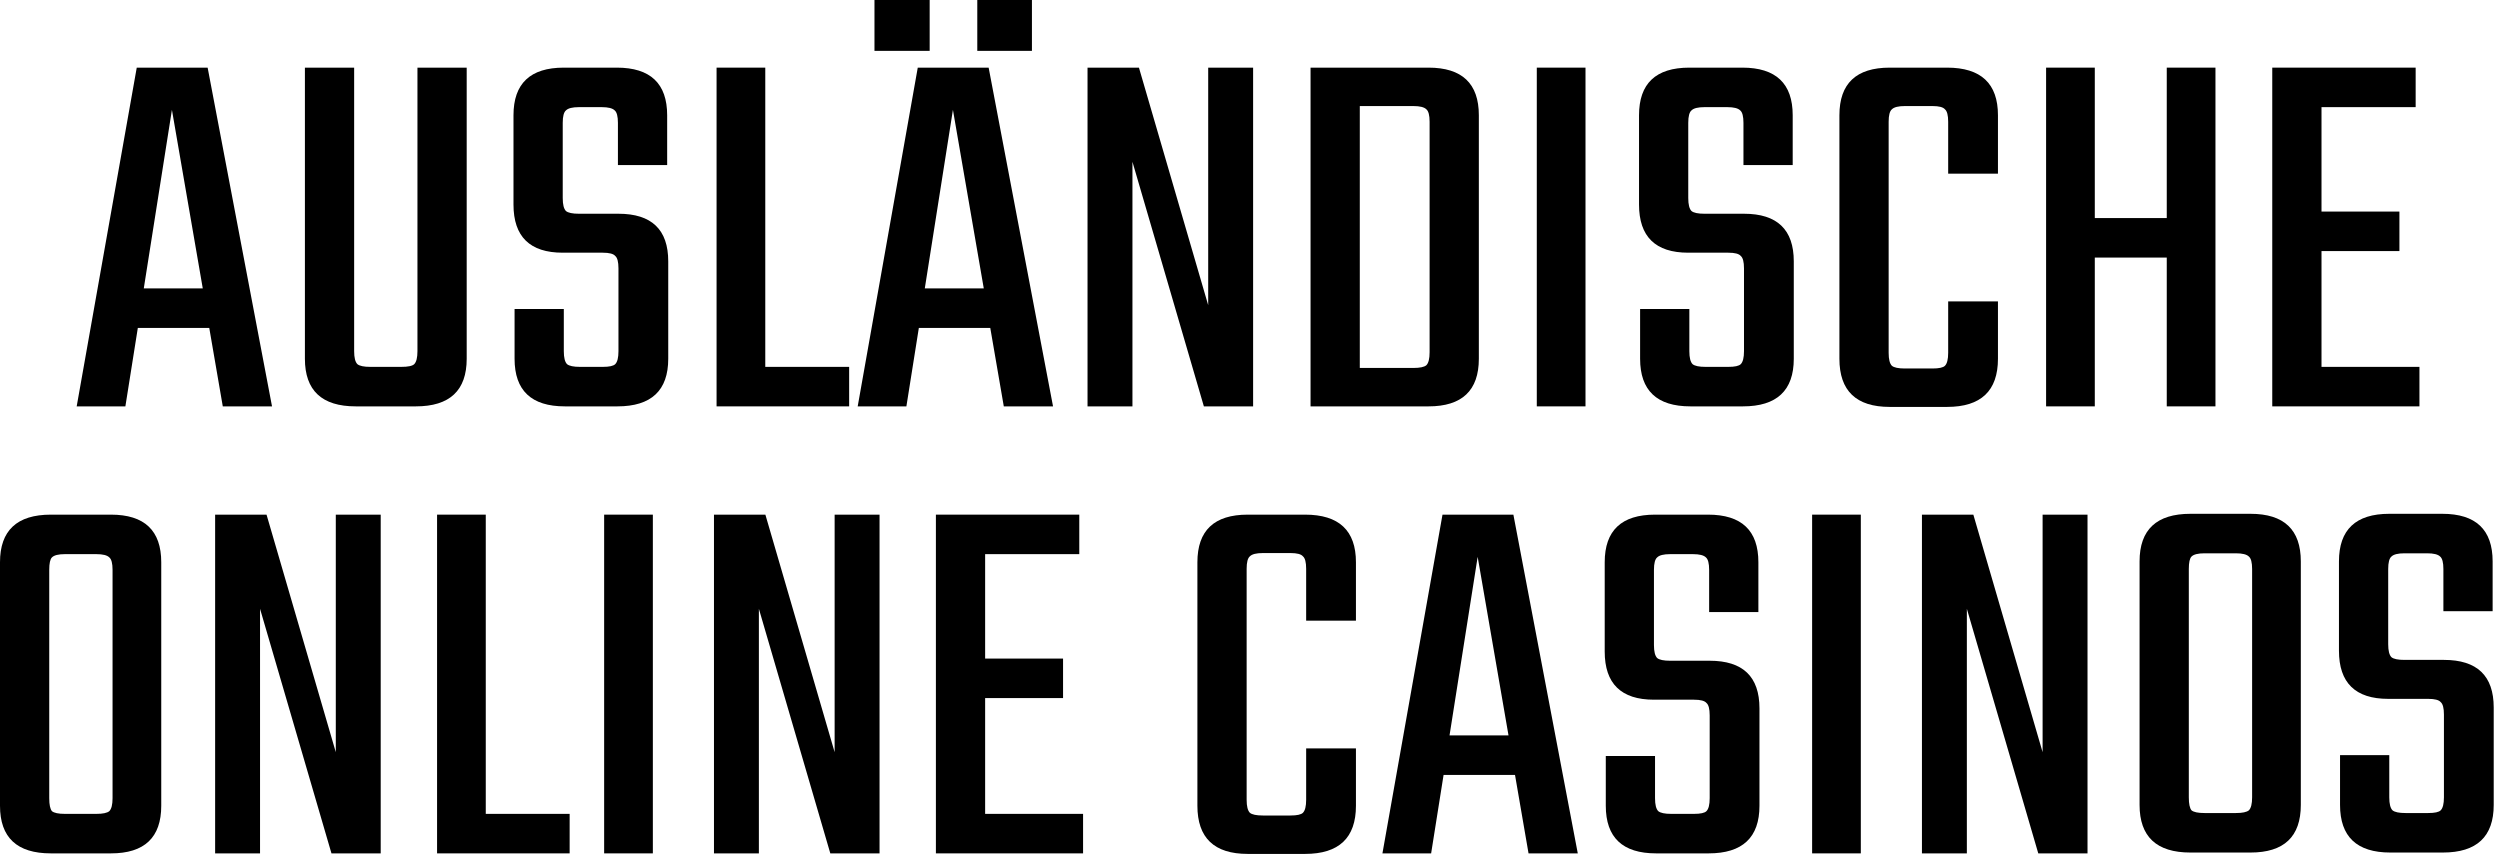
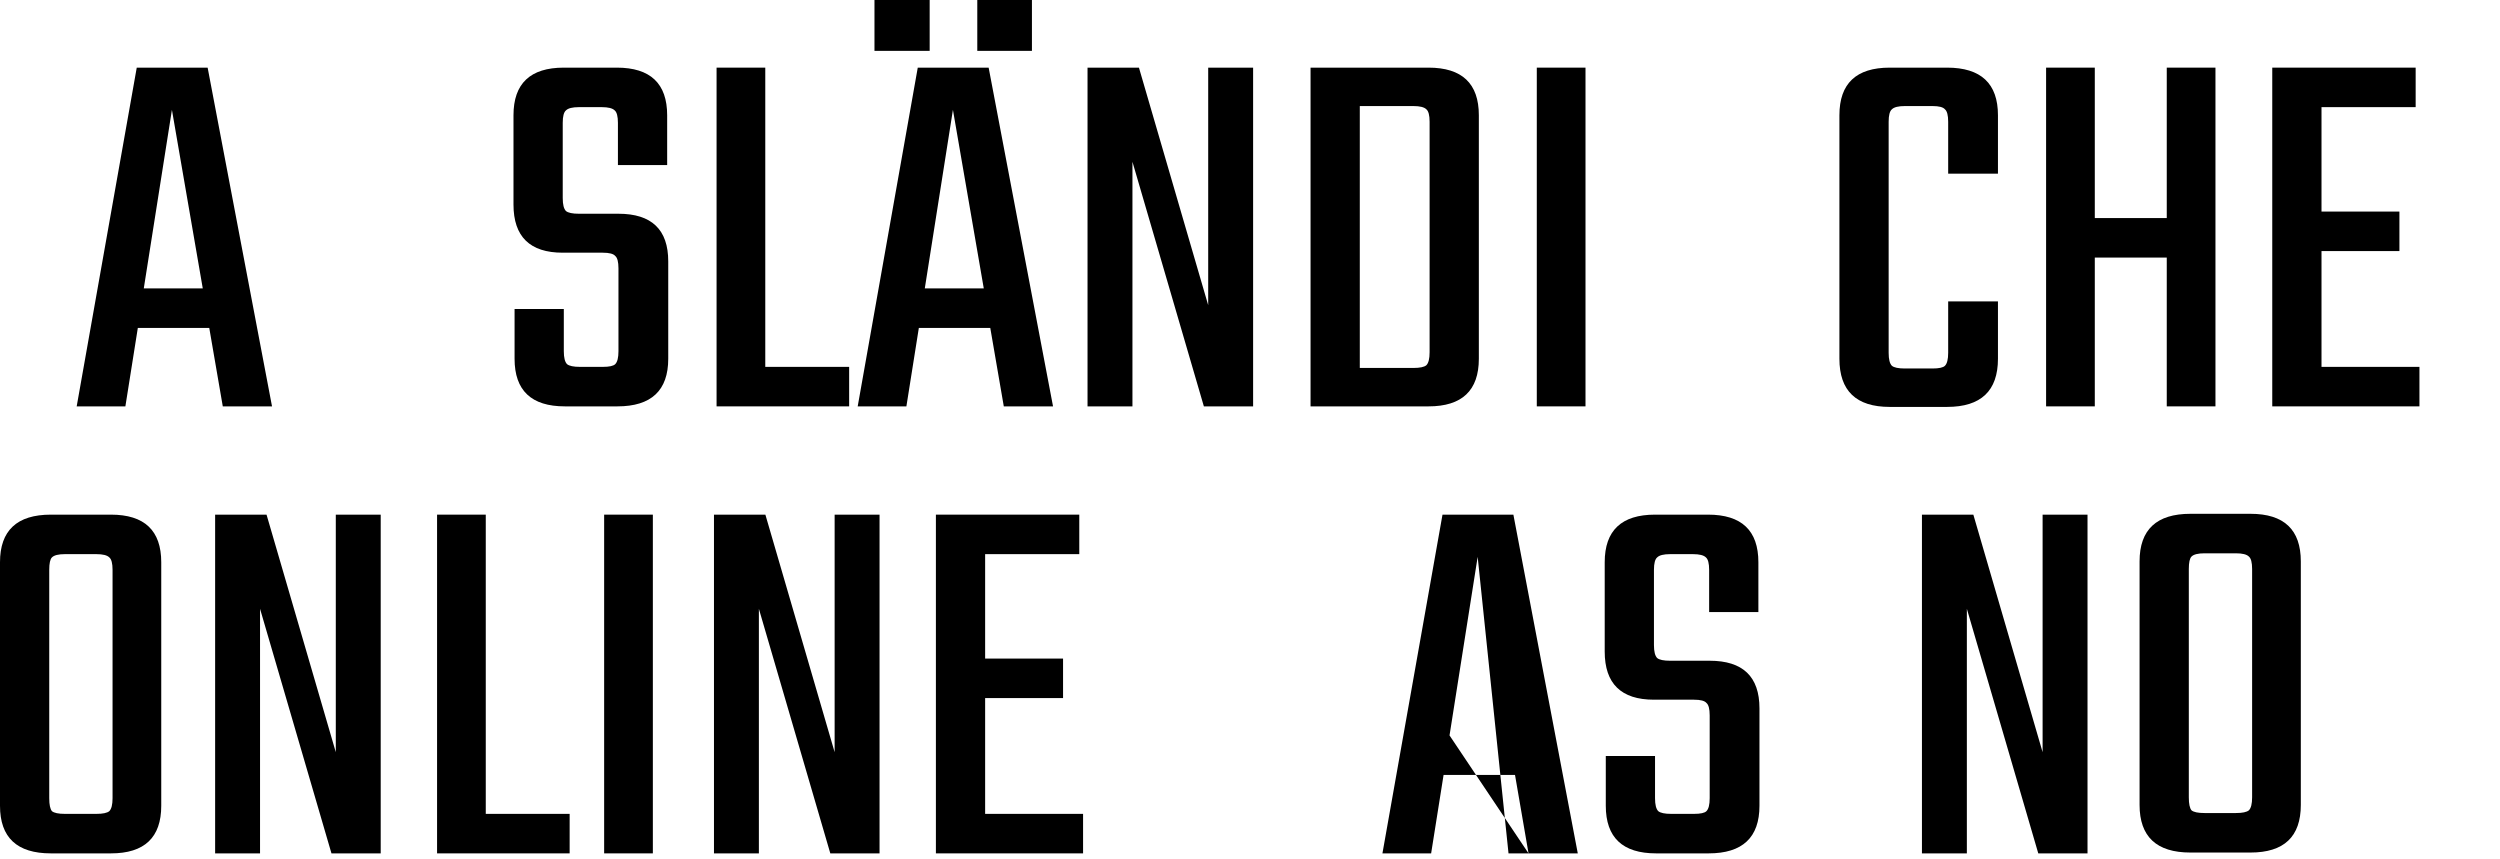
<svg xmlns="http://www.w3.org/2000/svg" width="326" height="112" viewBox="0 0 326 112" fill="none">
  <path d="M29.051 52.991L27.287 42.76H17.973L16.35 52.991H10L17.832 8.82H27.076L35.472 52.991H29.051ZM18.749 37.609H26.441L22.419 14.324L18.749 37.609Z" fill="black" />
-   <path d="M54.436 8.82H60.857V46.782C60.857 50.921 58.646 52.991 54.225 52.991H46.392C41.971 52.991 39.76 50.921 39.76 46.782V8.82H46.181V45.794C46.181 46.641 46.322 47.205 46.604 47.487C46.886 47.722 47.451 47.84 48.297 47.84H52.319C53.213 47.84 53.778 47.722 54.013 47.487C54.295 47.205 54.436 46.641 54.436 45.794V8.82Z" fill="black" />
  <path d="M80.648 45.794V34.998C80.648 34.151 80.507 33.61 80.224 33.375C79.989 33.093 79.448 32.952 78.601 32.952H73.38C69.099 32.952 66.959 30.859 66.959 26.672V15.03C66.959 10.89 69.146 8.82 73.521 8.82H80.436C84.811 8.82 86.998 10.89 86.998 15.03V21.521H80.577V16.017C80.577 15.171 80.436 14.63 80.154 14.395C79.871 14.112 79.307 13.971 78.46 13.971H75.497C74.65 13.971 74.085 14.112 73.803 14.395C73.521 14.63 73.38 15.171 73.38 16.017V25.825C73.38 26.672 73.521 27.236 73.803 27.519C74.085 27.754 74.65 27.872 75.497 27.872H80.648C84.975 27.872 87.139 29.941 87.139 34.081V46.782C87.139 50.921 84.928 52.991 80.507 52.991H73.662C69.287 52.991 67.1 50.921 67.1 46.782V40.29H73.521V45.794C73.521 46.641 73.662 47.205 73.944 47.487C74.227 47.722 74.791 47.84 75.638 47.84H78.601C79.448 47.84 79.989 47.722 80.224 47.487C80.507 47.205 80.648 46.641 80.648 45.794Z" fill="black" />
  <path d="M99.792 47.84H110.729V52.991H93.441V8.82H99.792V47.84Z" fill="black" />
  <path d="M130.895 52.991L129.131 42.759H119.817L118.194 52.991H111.844L119.676 8.82H128.919L137.316 52.991H130.895ZM120.593 37.608H128.284L124.262 14.324L120.593 37.608ZM121.228 0V6.633H114.031V0H121.228ZM134.564 0V6.633H127.438V0H134.564Z" fill="black" />
  <path d="M157.549 8.82H163.406V52.991H156.985L147.671 21.098V52.991H141.814V8.82H148.518L157.549 39.796V8.82Z" fill="black" />
  <path d="M170.896 8.82H186.279C190.653 8.82 192.841 10.89 192.841 15.03V46.782C192.841 50.921 190.653 52.991 186.279 52.991H170.896V8.82ZM186.42 45.935V15.876C186.42 15.03 186.279 14.489 185.996 14.253C185.714 13.971 185.15 13.83 184.303 13.83H177.317V47.981H184.303C185.15 47.981 185.714 47.864 185.996 47.628C186.279 47.346 186.42 46.782 186.42 45.935Z" fill="black" />
  <path d="M200.398 8.82H206.749V52.991H200.398V8.82Z" fill="black" />
-   <path d="M227.417 45.794V34.998C227.417 34.151 227.276 33.61 226.994 33.375C226.759 33.093 226.218 32.952 225.371 32.952H220.149C215.869 32.952 213.729 30.859 213.729 26.672V15.03C213.729 10.89 215.916 8.82 220.291 8.82H227.205C231.58 8.82 233.768 10.89 233.768 15.03V21.521H227.347V16.017C227.347 15.171 227.205 14.63 226.923 14.395C226.641 14.112 226.077 13.971 225.23 13.971H222.266C221.42 13.971 220.855 14.112 220.573 14.395C220.291 14.63 220.149 15.171 220.149 16.017V25.825C220.149 26.672 220.291 27.236 220.573 27.519C220.855 27.754 221.42 27.872 222.266 27.872H227.417C231.745 27.872 233.909 29.941 233.909 34.081V46.782C233.909 50.921 231.698 52.991 227.276 52.991H220.432C216.057 52.991 213.87 50.921 213.87 46.782V40.29H220.291V45.794C220.291 46.641 220.432 47.205 220.714 47.487C220.996 47.722 221.561 47.84 222.407 47.84H225.371C226.218 47.84 226.759 47.722 226.994 47.487C227.276 47.205 227.417 46.641 227.417 45.794Z" fill="black" />
  <path d="M260.533 22.65H254.042V15.876C254.042 15.03 253.901 14.489 253.619 14.253C253.383 13.971 252.842 13.83 251.996 13.83H248.397C247.55 13.83 246.986 13.971 246.704 14.253C246.421 14.489 246.28 15.03 246.28 15.876V46.005C246.28 46.852 246.421 47.417 246.704 47.699C246.986 47.934 247.55 48.052 248.397 48.052H251.996C252.842 48.052 253.383 47.934 253.619 47.699C253.901 47.417 254.042 46.852 254.042 46.005V39.302H260.533V46.782C260.533 50.968 258.323 53.061 253.901 53.061H246.421C242.047 53.061 239.859 50.968 239.859 46.782V15.03C239.859 10.89 242.047 8.82 246.421 8.82H253.901C258.323 8.82 260.533 10.89 260.533 15.03V22.65Z" fill="black" />
  <path d="M282.545 8.82H288.896V52.991H282.545V33.587H273.161V52.991H266.811V8.82H273.161V28.436H282.545V8.82Z" fill="black" />
  <path d="M302.724 47.84H315.495V52.991H296.303V8.82H315.001V13.971H302.724V27.589H312.884V32.74H302.724V47.84Z" fill="black" />
  <path d="M6.633 67.109H14.465C18.84 67.109 21.027 69.179 21.027 73.319V105.071C21.027 109.21 18.84 111.28 14.465 111.28H6.633C2.211 111.28 0 109.21 0 105.071V73.319C0 69.179 2.211 67.109 6.633 67.109ZM14.677 104.083V74.306C14.677 73.46 14.535 72.919 14.253 72.684C13.971 72.401 13.406 72.26 12.56 72.26H8.467C7.62 72.26 7.056 72.401 6.774 72.684C6.539 72.919 6.421 73.46 6.421 74.306V104.083C6.421 104.93 6.539 105.494 6.774 105.776C7.056 106.011 7.62 106.129 8.467 106.129H12.56C13.406 106.129 13.971 106.011 14.253 105.776C14.535 105.494 14.677 104.93 14.677 104.083Z" fill="black" />
  <path d="M285.633 67H293.465C297.839 67 300.027 69.07 300.027 73.209V104.961C300.027 109.101 297.839 111.171 293.465 111.171H285.633C281.211 111.171 279 109.101 279 104.961V73.209C279 69.07 281.211 67 285.633 67ZM293.676 103.973V74.197C293.676 73.35 293.535 72.809 293.253 72.574C292.971 72.292 292.406 72.151 291.56 72.151H287.467C286.62 72.151 286.056 72.292 285.774 72.574C285.539 72.809 285.421 73.35 285.421 74.197V103.973C285.421 104.82 285.539 105.385 285.774 105.667C286.056 105.902 286.62 106.02 287.467 106.02H291.56C292.406 106.02 292.971 105.902 293.253 105.667C293.535 105.385 293.676 104.82 293.676 103.973Z" fill="black" />
  <path d="M43.788 67.109H49.644V111.28H43.223L33.909 79.387V111.28H28.053V67.109H34.756L43.788 98.085V67.109Z" fill="black" />
  <path d="M63.344 106.129H74.281V111.28H56.994V67.109H63.344V106.129Z" fill="black" />
  <path d="M78.781 67.109H85.132V111.28H78.781V67.109Z" fill="black" />
  <path d="M108.836 67.109H114.693V111.28H108.272L98.958 79.387V111.28H93.102V67.109H99.805L108.836 98.085V67.109Z" fill="black" />
  <path d="M128.462 106.129H141.233V111.28H122.041V67.109H140.739V72.26H128.462V85.878H138.623V91.029H128.462V106.129Z" fill="black" />
-   <path d="M176.815 80.939H170.323V74.165C170.323 73.319 170.182 72.778 169.9 72.543C169.665 72.26 169.124 72.119 168.277 72.119H164.678C163.832 72.119 163.267 72.26 162.985 72.543C162.703 72.778 162.562 73.319 162.562 74.165V104.294C162.562 105.141 162.703 105.706 162.985 105.988C163.267 106.223 163.832 106.341 164.678 106.341H168.277C169.124 106.341 169.665 106.223 169.9 105.988C170.182 105.706 170.323 105.141 170.323 104.294V97.591H176.815V105.071C176.815 109.257 174.604 111.35 170.182 111.35H162.703C158.328 111.35 156.141 109.257 156.141 105.071V73.319C156.141 69.179 158.328 67.109 162.703 67.109H170.182C174.604 67.109 176.815 69.179 176.815 73.319V80.939Z" fill="black" />
-   <path d="M199.321 111.28L197.557 101.049H188.243L186.62 111.28H180.27L188.102 67.109H197.345L205.742 111.28H199.321ZM189.019 95.898H196.71L192.688 72.613L189.019 95.898Z" fill="black" />
+   <path d="M199.321 111.28L197.557 101.049H188.243L186.62 111.28H180.27L188.102 67.109H197.345L205.742 111.28H199.321ZH196.71L192.688 72.613L189.019 95.898Z" fill="black" />
  <path d="M222.943 104.083V93.287C222.943 92.44 222.801 91.9 222.519 91.664C222.284 91.382 221.743 91.241 220.896 91.241H215.675C211.394 91.241 209.254 89.148 209.254 84.961V73.319C209.254 69.179 211.441 67.109 215.816 67.109H222.731C227.106 67.109 229.293 69.179 229.293 73.319V79.81H222.872V74.306C222.872 73.46 222.731 72.919 222.449 72.684C222.166 72.401 221.602 72.26 220.755 72.26H217.792C216.945 72.26 216.38 72.401 216.098 72.684C215.816 72.919 215.675 73.46 215.675 74.306V84.114C215.675 84.961 215.816 85.525 216.098 85.808C216.38 86.043 216.945 86.161 217.792 86.161H222.943C227.27 86.161 229.434 88.23 229.434 92.37V105.071C229.434 109.21 227.223 111.28 222.801 111.28H215.957C211.582 111.28 209.395 109.21 209.395 105.071V98.579H215.816V104.083C215.816 104.93 215.957 105.494 216.239 105.776C216.522 106.011 217.086 106.129 217.933 106.129H220.896C221.743 106.129 222.284 106.011 222.519 105.776C222.801 105.494 222.943 104.93 222.943 104.083Z" fill="black" />
-   <path d="M236.301 67.109H242.651V111.28H236.301V67.109Z" fill="black" />
  <path d="M266.356 67.109H272.212V111.28H265.791L256.478 79.387V111.28H250.621V67.109H257.324L266.356 98.085V67.109Z" fill="black" />
-   <path d="M318.689 103.973V93.178C318.689 92.331 318.547 91.79 318.265 91.555C318.03 91.273 317.489 91.132 316.642 91.132H311.421C307.14 91.132 305 89.038 305 84.852V73.209C305 69.07 307.187 67 311.562 67H318.477C322.852 67 325.039 69.07 325.039 73.209V79.701H318.618V74.197C318.618 73.35 318.477 72.809 318.195 72.574C317.912 72.292 317.348 72.151 316.501 72.151H313.538C312.691 72.151 312.127 72.292 311.844 72.574C311.562 72.809 311.421 73.35 311.421 74.197V84.005C311.421 84.852 311.562 85.416 311.844 85.698C312.127 85.934 312.691 86.051 313.538 86.051H318.689C323.016 86.051 325.18 88.121 325.18 92.26V104.961C325.18 109.101 322.969 111.171 318.547 111.171H311.703C307.328 111.171 305.141 109.101 305.141 104.961V98.47H311.562V103.973C311.562 104.82 311.703 105.385 311.985 105.667C312.268 105.902 312.832 106.02 313.679 106.02H316.642C317.489 106.02 318.03 105.902 318.265 105.667C318.547 105.385 318.689 104.82 318.689 103.973Z" fill="black" />
</svg>